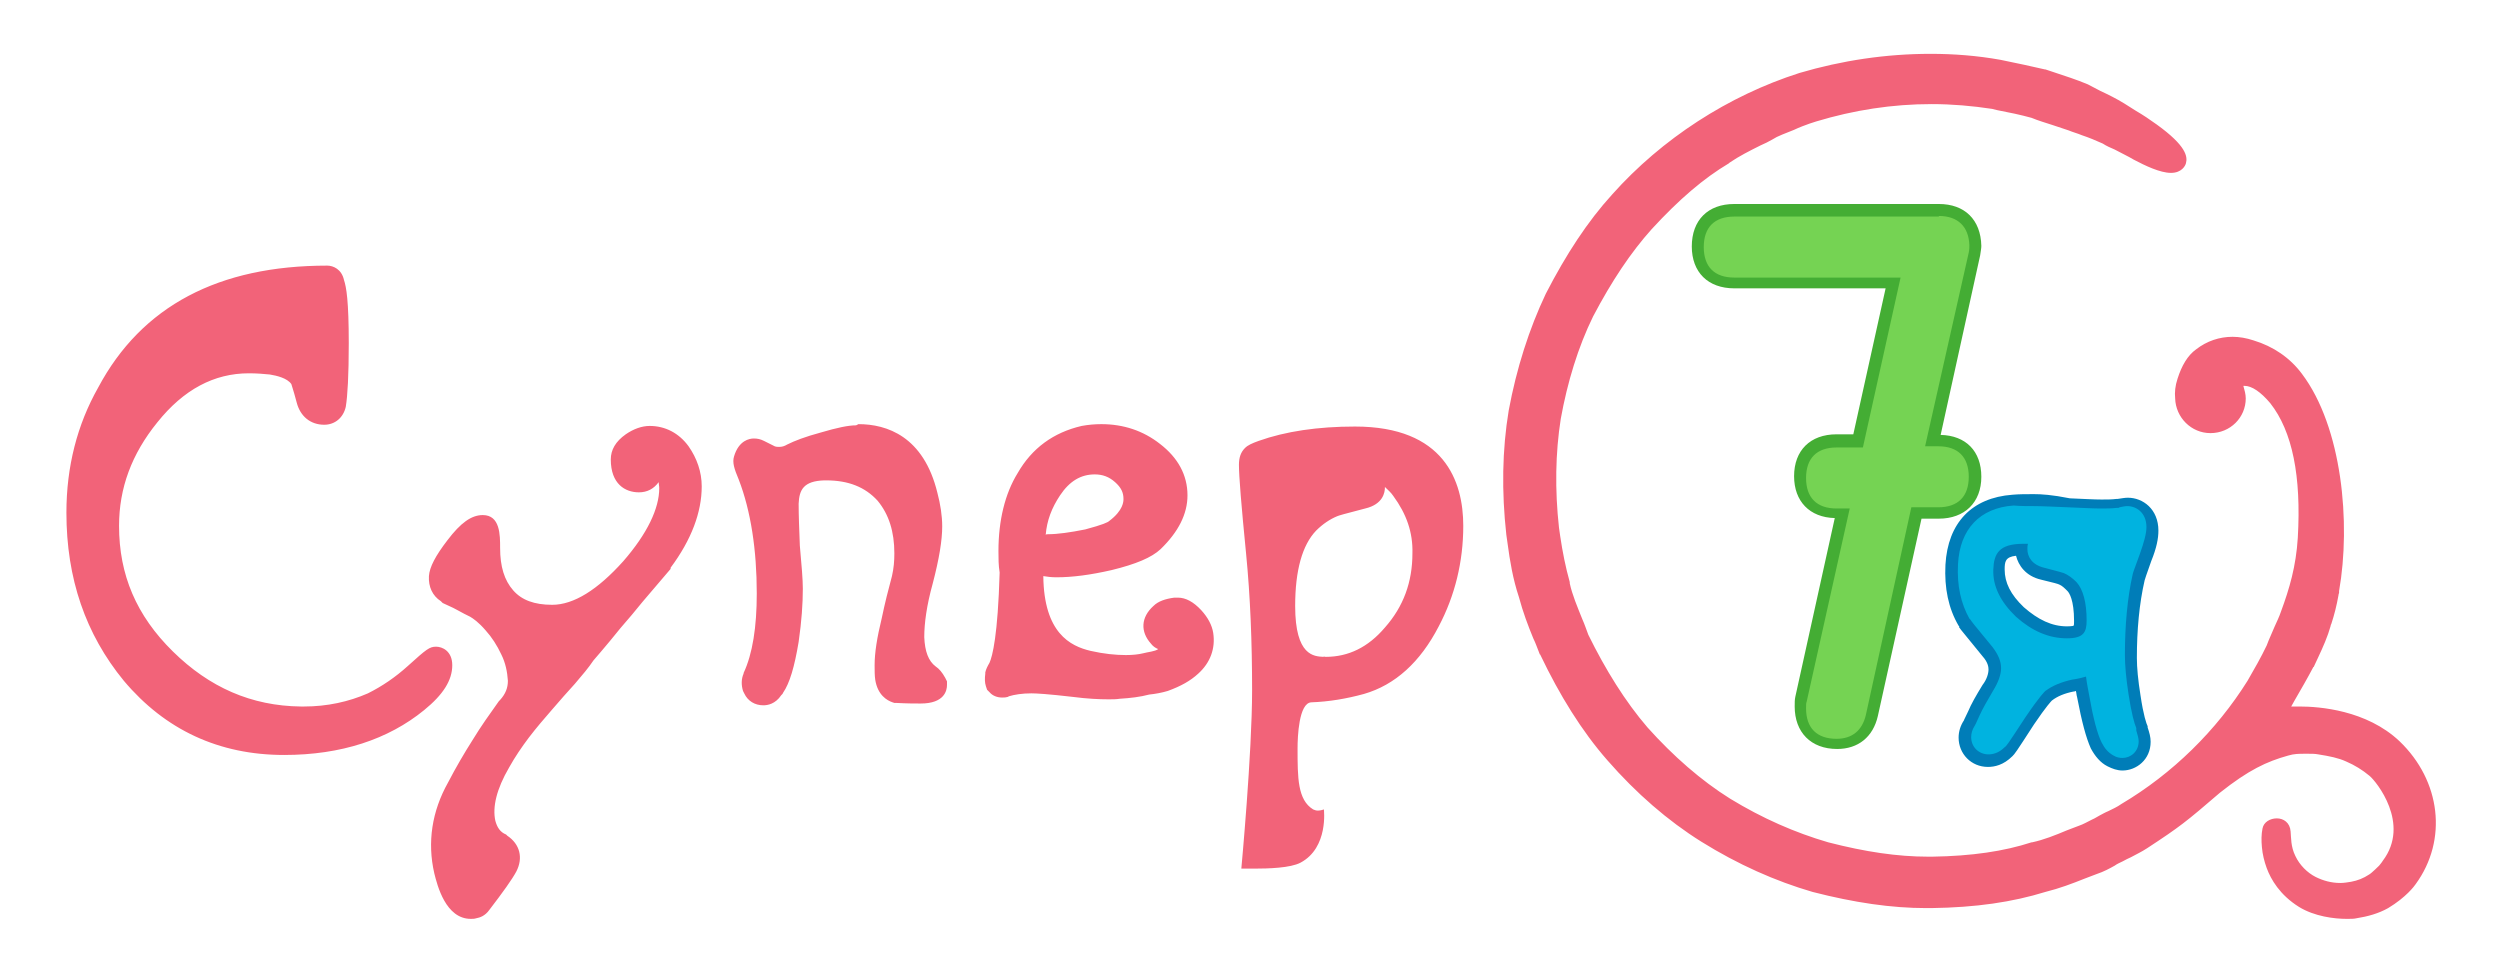
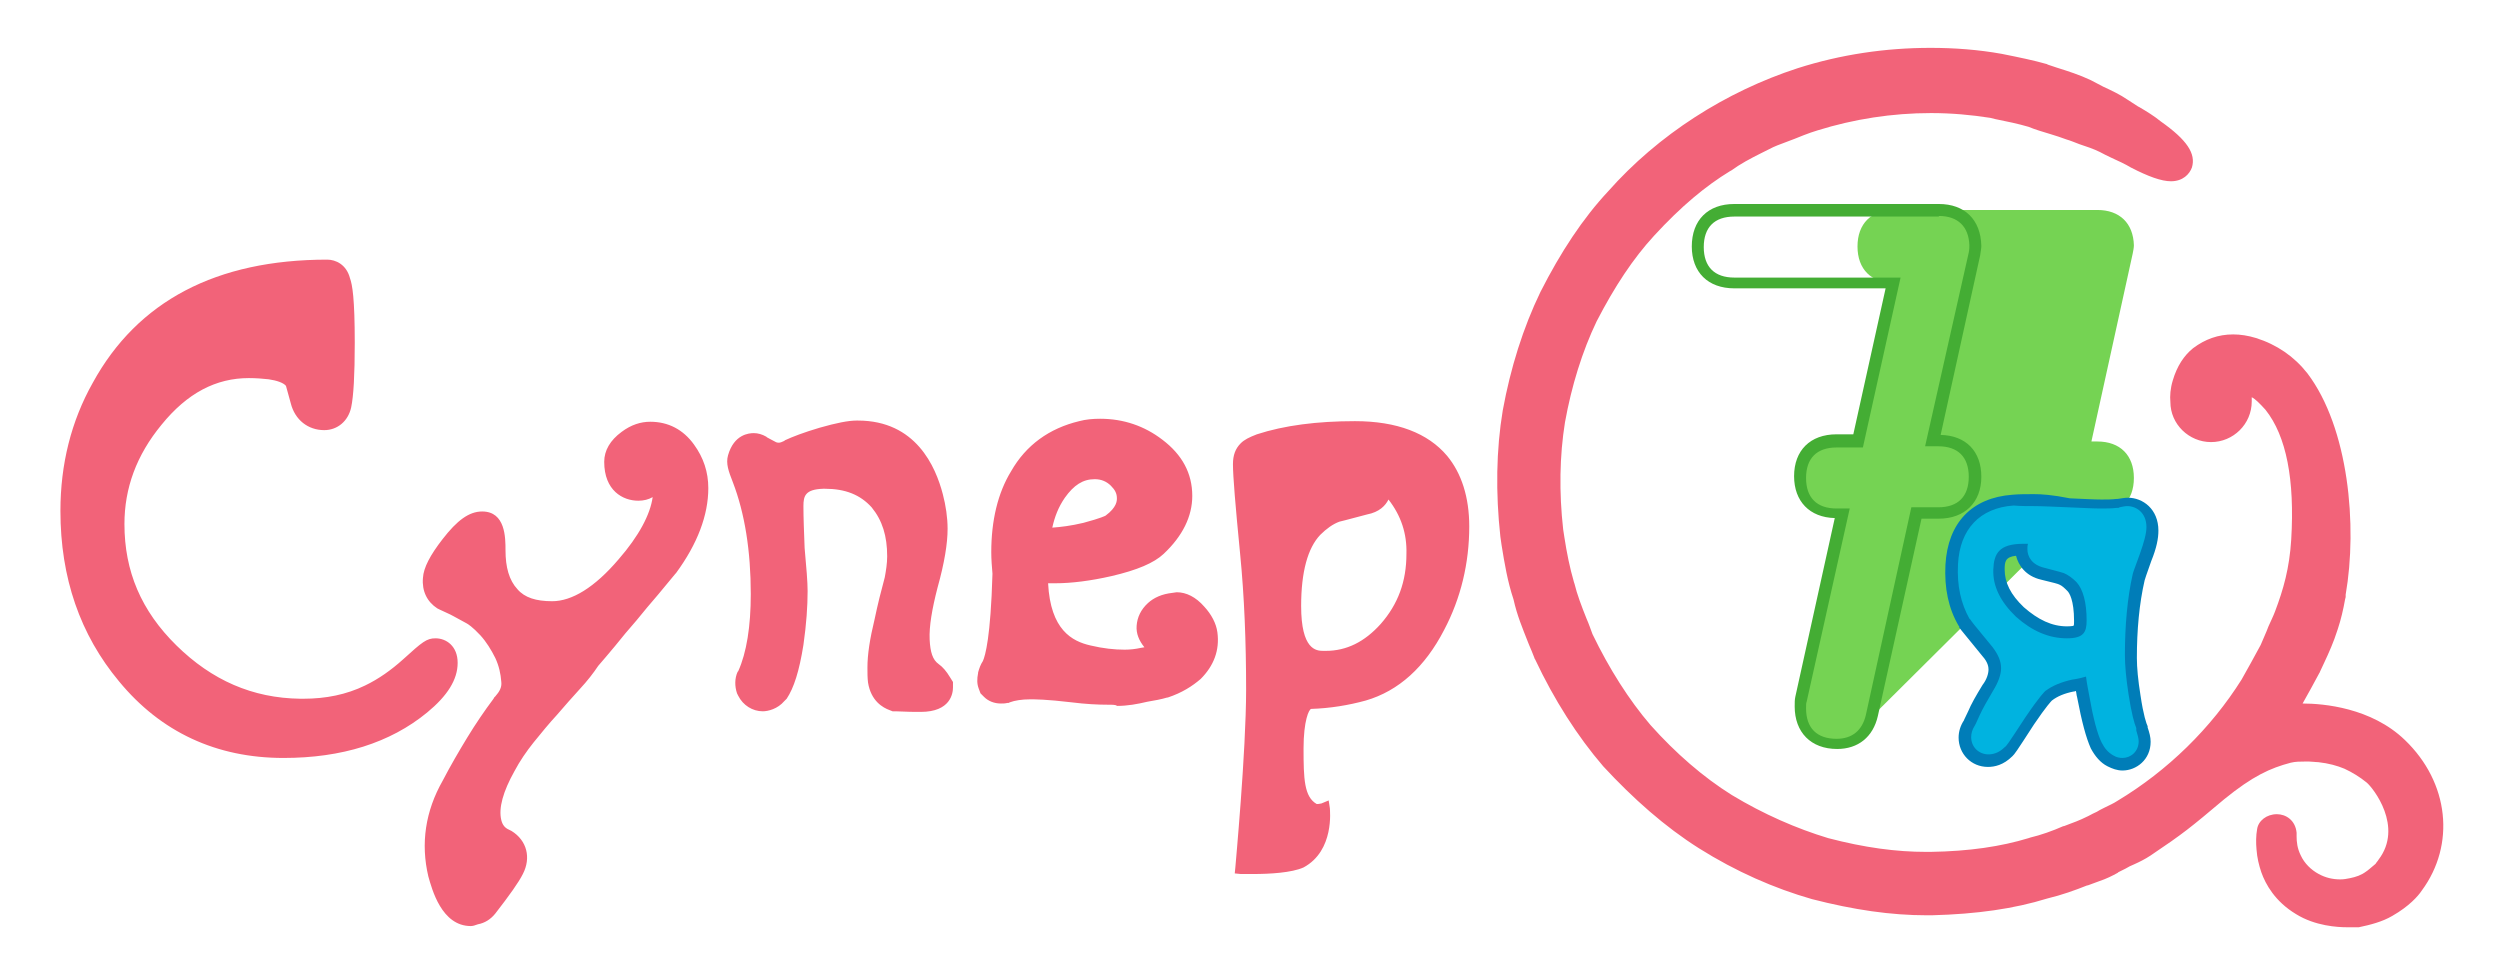
<svg xmlns="http://www.w3.org/2000/svg" version="1.1" id="Layer_1" x="0px" y="0px" viewBox="195.1 -64 417.9 160" style="enable-background:new 195.1 -64 417.9 160;" xml:space="preserve">
  <style type="text/css">
	.st0{filter:url(#DropShadow20);}
	.st1{fill:#75D353;}
	.st2{fill:#44AD34;}
	.st3{fill:#00B3E0;}
	.st4{fill:#007DB8;}
	.st5{fill:#F26379;}
	.st6{fill:#FFFFFF;}
</style>
  <filter id="DropShadow20">
    <feGaussianBlur in="SourceAlpha" stdDeviation="5" />
    <feOffset dy="5" dx="0" />
    <feComponentTransfer>
      <feFuncA type="linear" slope="0.2" />
    </feComponentTransfer>
    <feMerge>
      <feMergeNode />
      <feMergeNode in="SourceGraphic" />
    </feMerge>
  </filter>
  <g id="super7" class="st0">
    <g id="_x37__2_">
-       <path class="st1" d="M502.2,55.5c-3.8,0-6.1-2.3-6.1-6.1c0-0.6,0-1,0.1-1.3l6.9-31.2h-0.9c-3.8,0-6.1-2.3-6.1-6.1    c0-3.8,2.3-6.1,6.1-6.1h3.6l5.9-26.4h-26.5c-3.8,0-6.1-2.3-6.1-6.1s2.3-6.1,6.1-6.1h34c3.7,0,6,2.2,6.1,5.9c0,0.4-0.1,0.9-0.2,1.4    l-6.9,31.4h1c3.8,0,6.1,2.3,6.1,6.1c0,3.8-2.3,6.1-6.1,6.1h-3.7L508,50.8C507.3,53.8,505.2,55.5,502.2,55.5z" />
+       <path class="st1" d="M502.2,55.5c-3.8,0-6.1-2.3-6.1-6.1c0-0.6,0-1,0.1-1.3l6.9-31.2h-0.9c-3.8,0-6.1-2.3-6.1-6.1    c0-3.8,2.3-6.1,6.1-6.1h3.6l5.9-26.4c-3.8,0-6.1-2.3-6.1-6.1s2.3-6.1,6.1-6.1h34c3.7,0,6,2.2,6.1,5.9c0,0.4-0.1,0.9-0.2,1.4    l-6.9,31.4h1c3.8,0,6.1,2.3,6.1,6.1c0,3.8-2.3,6.1-6.1,6.1h-3.7L508,50.8C507.3,53.8,505.2,55.5,502.2,55.5z" />
      <path class="st2" d="M519.2-32.9c3.2,0,5,1.8,5.1,4.9c0,0.3,0,0.7-0.1,1.2l-7.3,32.4h2.2c3.3,0,5.1,1.8,5.1,5.1    c0,3.3-1.8,5.1-5.1,5.1h-4.5L507,50.5c-0.6,2.6-2.3,4-4.9,4c-3.3,0-5.1-1.8-5.1-5.1c0-0.5,0-0.9,0.1-1.1l7.2-32.3h-2.2    c-3.3,0-5.1-1.8-5.1-5.1c0-3.3,1.8-5.1,5.1-5.1h4.4l6.3-28.4H485c-3.3,0-5.1-1.8-5.1-5.1s1.8-5.1,5.1-5.1h34.2 M519.2-34.9H485    c-4.4,0-7.1,2.7-7.1,7.1c0,4.3,2.7,7,7.1,7h25.3l-5.4,24.4h-2.8c-4.4,0-7.1,2.7-7.1,7c0,4.2,2.6,6.9,6.8,7l-6.6,29.9    c-0.1,0.5-0.1,0.9-0.1,1.6c0,4.3,2.7,7.1,7.1,7.1c3.5,0,6-2,6.8-5.5l7.3-33h2.9c4.3,0,7.1-2.7,7.1-7s-2.6-6.9-6.8-7l6.6-30    c0.1-0.7,0.2-1.2,0.2-1.6C526.2-32.3,523.5-34.9,519.2-34.9L519.2-34.9z" />
    </g>
    <g id="ya_2_">
      <path class="st3" d="M549.9,58.7c-0.7,0-1.4-0.2-2-0.5c-1-0.6-1.8-1.4-2.4-2.6c-0.8-1.5-1.5-4.1-2.2-8.3c-0.1-0.7-0.3-1.4-0.4-2    c-0.4,0.1-0.9,0.2-1.4,0.3c-1.7,0.3-3,0.9-4.1,1.7c0,0-0.8,0.7-3.2,4.3c-3,4.6-3.2,4.8-3.5,5.1c-1.2,1.2-2.5,1.5-3.4,1.5    c-2.2,0-3.9-1.7-3.9-3.9c0-0.8,0.2-1.7,0.7-2.4l0,0c0,0,0.2-0.3,0.8-1.5c0.5-1.2,1.3-2.5,2.4-4.3c0.7-1.2,1.1-2.2,1.1-3.2    c0-1-0.4-1.9-1.2-2.8c-3.4-4.1-3.6-4.4-3.7-4.6l-0.1-0.1l-0.1-0.2c-1.5-2.7-2.2-5.9-2-9.7c0.3-6.3,4-10.3,10.3-10.7    c1.1-0.1,2.3-0.1,3.5-0.1s2.9,0.1,5.8,0.2c2.4,0.1,4.2,0.2,5.4,0.2c1,0,1.8,0,2.6-0.1h0.1c0,0,0.1,0,0.2,0    c0.6-0.1,1.1-0.2,1.5-0.2c2.1,0,4.1,1.6,4.1,4.5c0,1.2-0.4,2.7-1.2,4.8c-0.9,2.5-1.1,3.2-1.2,3.3c-0.9,3.9-1.3,8.5-1.3,13.2    c0,1.7,0.2,3.8,0.6,6.3c0.5,3.4,1,4.9,1.3,5.5l0.1,0.2c0.3,0.8,0.4,1.5,0.4,2.1C553.5,57.4,551.6,58.7,549.9,58.7z M533,22.8    c-3.4,0.1-3.7,1.4-3.8,3.3c-0.1,2.5,1.1,4.8,3.5,7c2.5,2.3,5.1,3.5,7.8,3.5c2.3,0,2.3-0.6,2.3-2c0-2.7-0.5-4.7-1.4-5.7    c-0.6-0.6-1.2-1-1.8-1.3c-0.1,0-0.7-0.2-3.1-0.8C534,26.2,533.1,24.3,533,22.8z" />
      <path class="st4" d="M535.1,15.6c1.3,0,3.1,0.1,5.7,0.2c2.4,0.1,4.2,0.2,5.4,0.2c1,0,1.9,0,2.7-0.1h0.1h0.1c0.1,0,0.2,0,0.3-0.1    c0.5-0.1,0.9-0.2,1.3-0.2c1.5,0,3.2,1.1,3.2,3.5c0,1.1-0.4,2.5-1.1,4.5c-1,2.7-1.2,3.3-1.2,3.4c-0.9,4-1.3,8.6-1.3,13.5    c0,1.7,0.2,3.9,0.6,6.5c0.5,3.3,1,5,1.3,5.7V53v0.1c0.2,0.7,0.4,1.3,0.4,1.8c0,1.8-1.4,2.8-2.7,2.8c-0.5,0-1-0.1-1.5-0.4    c-0.9-0.5-1.5-1.2-2-2.2c-0.7-1.4-1.4-4-2.1-8c-0.2-1.1-0.4-2.1-0.5-3c-0.7,0.2-1.5,0.4-2.3,0.5c-1.8,0.4-3.3,1-4.5,1.9    c-0.1,0.1-0.9,0.8-3.4,4.5c-3,4.6-3.1,4.7-3.4,4.9c-1,1-2,1.2-2.7,1.2c-1.6,0-2.9-1.2-2.9-2.9c0-0.6,0.2-1.3,0.6-1.9    c0,0,0.2-0.3,0.8-1.7c0.5-1.1,1.3-2.5,2.3-4.2c0.8-1.3,1.3-2.6,1.3-3.7c0-1.2-0.5-2.3-1.4-3.5c-3.4-4.1-3.6-4.4-3.7-4.6l-0.1-0.1    l-0.1-0.1c-1.4-2.5-2.1-5.5-1.9-9.1c0.3-5.8,3.6-9.4,9.3-9.8C532.7,15.6,533.9,15.6,535.1,15.6 M540.6,37.7c2.8,0,3.3-1,3.3-3    c0-3-0.6-5.2-1.7-6.4c-0.7-0.7-1.4-1.2-2.1-1.5c-0.3-0.1-1-0.3-3.3-0.9c-2.1-0.5-2.8-1.9-2.8-3.1c0-0.3,0-0.6,0.1-0.9    c-0.3,0-0.6,0-0.8,0c-4.1,0-4.9,1.7-5,4.3c-0.1,2.8,1.2,5.4,3.8,7.9C534.8,36.5,537.6,37.7,540.6,37.7 M535.1,13.6    c-1.3,0-2.5,0-3.6,0.1c-6.8,0.5-10.8,4.7-11.2,11.7c-0.2,3.9,0.5,7.3,2.2,10.2l0.1,0.1v0.1v0.1l0.1,0.1l0,0l0,0    c0.1,0.2,0.4,0.5,3.8,4.7c0.9,1,1,1.8,1,2.2c0,0.7-0.3,1.7-1,2.6c-1.1,1.8-1.9,3.2-2.4,4.4c-0.5,1.1-0.7,1.4-0.7,1.5    c-0.6,0.9-0.9,1.9-0.9,2.9c0,2.7,2.1,4.9,4.9,4.9c1.1,0,2.6-0.3,4.1-1.8c0.4-0.4,0.5-0.5,3.6-5.3c2.1-3.1,2.9-3.9,3-4    c0.9-0.7,2.1-1.2,3.6-1.5c0.1,0,0.2,0,0.4-0.1c0.1,0.3,0.1,0.7,0.2,1c0.8,4.2,1.5,6.8,2.3,8.6c0.7,1.3,1.6,2.4,2.8,3    c0.8,0.4,1.6,0.7,2.5,0.7c2.3,0,4.7-1.8,4.7-4.8c0-0.8-0.2-1.5-0.5-2.4l0,0l0,0v-0.1l0,0l0,0v-0.1l0,0l0,0    c-0.2-0.4-0.7-1.8-1.2-5.2c-0.4-2.5-0.6-4.6-0.6-6.2c0-4.7,0.4-9.1,1.3-13c0-0.1,0.3-0.9,1.1-3.2c0.9-2.2,1.2-3.8,1.2-5.1    c0-3.6-2.6-5.5-5.1-5.5c-0.5,0-1,0.1-1.7,0.2l0,0H549h-0.1l0,0c-0.8,0.1-1.6,0.1-2.5,0.1c-1.2,0-3-0.1-5.3-0.2    C538.1,13.7,536.3,13.6,535.1,13.6L535.1,13.6z M540.6,35.7c-2.5,0-4.8-1.1-7.2-3.2c-2.2-2.1-3.2-4.1-3.2-6.3    c0-1.3,0.1-2.1,1.9-2.3c0.4,1.6,1.6,3.4,4.2,4c2.1,0.5,2.8,0.7,3,0.8c0.5,0.2,0.9,0.6,1.4,1.1c0.3,0.3,1.1,1.5,1.1,5    c0,0.5,0,0.7-0.1,0.8C541.8,35.6,541.4,35.7,540.6,35.7L540.6,35.7z" />
    </g>
    <g id="super_s_2_">
      <path class="st5" d="M587.4,86c-1.5,0-5.3-0.2-8.5-2.2c-3.5-2.1-5.1-5-5.8-7c-0.4-1.2-0.7-2.4-0.8-3.8c-0.1-1.1-0.1-2.3,0.1-3.4    c0.2-1.4,1.6-2.5,3.3-2.5c1.5,0,3.1,1,3.3,3.1c0,0.2,0,0.4,0,0.6c0,0.9,0.1,2,0.7,3.2c0.6,1.3,1.7,2.4,3,3.1    c1.1,0.6,2.3,0.9,3.6,0.9c0.6,0,1.1-0.1,1.6-0.2c1-0.2,1.9-0.5,2.7-1.1c0.2-0.1,1-0.8,1.6-1.3c0.1-0.2,0.4-0.5,0.5-0.7    c4.2-5.5-0.9-12-2-12.9c-1.1-0.9-2.4-1.7-3.7-2.3c-1.2-0.5-2.6-0.9-4.4-1.1c-0.5,0-1-0.1-1.5-0.1h-0.7c-0.8,0-1.6,0-2.4,0.2    c-3.4,0.9-6.3,2.2-11.1,6.1c-5.7,4.8-6.8,5.7-12.3,9.4c-0.9,0.6-1.9,1.1-2.8,1.5c-0.5,0.2-0.9,0.4-1.4,0.7    c-0.4,0.2-0.8,0.4-1.2,0.6l-0.1,0.1c-0.9,0.5-1.9,1-3.1,1.4c-0.6,0.2-1.3,0.5-1.9,0.7H544c-2,0.8-4.2,1.6-6.7,2.2    c-5.5,1.7-11.7,2.6-19.3,2.8h-0.8c-6,0-12.2-0.9-19.2-2.7c-6.3-1.8-12.7-4.6-18.9-8.5c-5.7-3.6-11-8.3-16-13.7    c-4.3-5-8.2-11.1-11.4-17.9c0,0-0.1-0.1-0.1-0.2c-0.3-0.8-0.6-1.5-0.9-2.2l-0.2-0.5c-0.9-2.3-1.8-4.4-2.4-7.1c-1-3-1.5-6-2-9.1    l-0.2-1.4c-0.8-7.3-0.7-14.5,0.4-21.1c1.3-7.1,3.4-13.8,6.3-19.8c3.4-6.7,7.1-12.3,11.3-16.8c8.4-9.5,19.7-16.7,31.7-20.6    c7.2-2.3,14.7-3.4,22.2-3.4c4,0,8,0.3,11.9,1c3,0.6,5.4,1.1,7.5,1.7c0,0,0.1,0,0.2,0.1c0.5,0.2,1,0.3,1.5,0.5    c1.9,0.6,3.8,1.2,5.7,2.1c0.7,0.4,1.4,0.7,2.1,1.1c1.3,0.6,2.8,1.3,4.1,2.2c0.6,0.4,1.1,0.7,1.7,1.1l0.2,0.1    c1.2,0.7,2.5,1.5,3.6,2.4c4.4,3.1,5.9,5.4,5.2,7.7c-0.4,1.1-1.5,2.3-3.5,2.3c-1.6,0-3.8-0.8-6.7-2.3c-1-0.6-2.1-1.1-3.2-1.6    c-0.7-0.3-1.4-0.7-2-1c-1-0.5-2.2-0.9-3.4-1.3c-0.8-0.3-1.5-0.6-2.2-0.8c-0.8-0.3-1.7-0.6-2.7-0.9c-1.3-0.4-2.4-0.7-3.6-1.2    c-1.7-0.5-3.6-0.9-5.6-1.3l-0.8-0.2c-3.2-0.5-6.5-0.8-9.9-0.8c-6.5,0-12.9,1-19,2.9c-0.7,0.2-1.5,0.5-2.3,0.8    c-0.5,0.2-1,0.4-1.5,0.6l-2.9,1.1l-0.7,0.3c-0.6,0.3-1.2,0.6-1.8,0.9l-0.2,0.1c-1.8,0.9-3.5,1.8-5,2.9c-0.1,0-0.1,0.1-0.2,0.1    c-4.1,2.5-8.2,5.9-12.7,10.8c-3.5,3.8-6.6,8.5-9.6,14.3c-2.4,5-4.2,10.8-5.3,16.9c-0.9,5.6-1,11.7-0.3,17.9l0.2,1.3    c0.4,2.6,0.9,5.1,1.6,7.5c0,0.1,0.1,0.2,0.1,0.3c0.4,1.7,1.2,3.8,2,5.8c0.4,0.9,0.7,1.8,1,2.6c2.8,5.8,6.1,11,9.7,15.2    c4.2,4.7,8.8,8.7,13.6,11.7c5.3,3.2,10.8,5.6,16.1,7.2c6.1,1.6,11.4,2.3,16.4,2.3h0.7c6.5-0.1,11.8-0.9,16.4-2.3    c0.1,0,0.2-0.1,0.3-0.1c1.7-0.4,3.7-1.1,5.5-1.9h0.1c0.7-0.3,1.4-0.5,2.1-0.8c0.5-0.2,1.2-0.5,2-0.9c0.5-0.3,1-0.5,1.4-0.7    c0.3-0.2,0.7-0.4,1.1-0.6l0.2-0.1c0.8-0.4,1.5-0.7,2.1-1.1c8.5-5.1,15.7-12.2,20.8-20.3c1-1.8,2.2-3.9,3.2-5.8    c0.4-1,0.9-2,1.3-3.1c0.4-0.9,0.8-1.7,1.1-2.5c1.4-3.7,2.4-7.2,2.7-12c0.6-10-0.8-17.3-4.3-21.7c-1-1.1-1.7-1.8-2.3-2.1    c0,0.2,0,0.5,0,0.7c0,3.8-3.1,6.8-6.8,6.8s-6.8-3-6.8-6.7c-0.1-1,0-2.3,0.4-3.6c0.7-2.4,1.9-4.2,3.4-5.4c2-1.5,4.2-2.3,6.7-2.3    c1.2,0,2.5,0.2,3.8,0.6c3.5,1.1,6.4,3.1,8.6,5.9c6.9,9.1,8.4,25.5,6.4,37c0,0.1,0,0.3,0,0.4l-0.1,0.4c-0.3,1.7-0.7,3.4-1.2,4.9    l-0.1,0.3c-0.6,1.9-1.4,3.7-2.2,5.4c-0.2,0.5-0.5,1-0.7,1.5c0,0,0,0.1-0.1,0.2c-0.9,1.7-1.9,3.5-2.8,5.1c3.5,0,11.5,0.7,17.1,6.1    c7.4,7.1,8.5,17.5,2.8,25.2c-0.6,0.9-2.1,2.6-4.9,4.2c-1.7,1-3.7,1.5-5.6,1.9C588.7,86,588.1,86,587.4,86z M273.8,85.8    c-4.9,0-6.5-6.2-7.1-8.3c-1.3-5.5-0.5-10.9,2.4-16c1.3-2.5,2.7-4.9,4.1-7.2c1.4-2.3,2.9-4.5,4.4-6.5l0.1-0.2l0.2-0.2    c0.7-0.8,1.1-1.5,1-2.4c-0.1-1.4-0.4-2.7-1-4c-0.7-1.4-1.5-2.7-2.5-3.8c-1.3-1.4-2.1-1.9-2.3-2l-2.2-1.2c-0.7-0.4-1.5-0.7-2.3-1.1    l-0.2-0.1l-0.2-0.1c-1.7-1.1-2.6-2.9-2.4-5.1c0.1-1.7,1.2-3.8,3.3-6.5c2.4-3.1,4.4-4.6,6.6-4.6c3.9,0,3.9,4.4,3.9,6.5    c0,2.8,0.6,5,2,6.5c1.2,1.4,3.1,2,5.8,2c3.3,0,7.1-2.3,11.1-7c3.4-3.9,5.3-7.5,5.7-10.4c-0.7,0.4-1.5,0.6-2.4,0.6    c-2.6,0-5.7-1.7-5.7-6.5c0-1.9,1-3.6,2.9-5c1.6-1.2,3.2-1.7,4.8-1.7c3,0,5.5,1.3,7.3,3.8c1.6,2.2,2.4,4.6,2.4,7.3    c0,4.5-1.8,9.3-5.4,14.2l-0.1,0.1l-2.9,3.5c-1.2,1.4-2.4,2.8-3.6,4.3c-1.3,1.5-2.5,2.9-3.6,4.3c-1.1,1.3-2,2.4-2.8,3.3    c-0.8,1.2-1.8,2.5-3.1,3.9c-1.2,1.3-2.5,2.8-3.8,4.3c-1.3,1.4-2.6,3-3.9,4.6c-1.2,1.5-2.3,3.1-3.2,4.8c-1.9,3.4-2.7,6.2-2.2,8.2    c0.2,0.8,0.6,1.3,1.3,1.6l0.2,0.1l0.2,0.1c2.6,1.6,3.3,4.5,1.9,7.2c-0.7,1.4-2.2,3.5-4.6,6.6c-0.8,1-1.8,1.6-2.9,1.8    C274.5,85.7,274.1,85.8,273.8,85.8z M404.6,77.1c-1.2,0-2.1,0-2.1,0l-1-0.1l0.1-1c0-0.2,1.8-19.3,1.8-29.7c0-8-0.3-15.6-1-22.7    c-0.8-8.2-1.2-13-1.2-15c0-1.5,0.4-2.6,1.3-3.5c0.6-0.6,1.4-1,2.7-1.5c4.6-1.5,10.1-2.2,16.4-2.2c7,0,12.2,2,15.4,5.8    c2.4,2.9,3.7,6.9,3.7,11.8c0,6.1-1.4,12-4.2,17.3c-3.2,6.2-7.6,10.2-13.1,11.8c-2.9,0.8-6,1.3-9.1,1.4c-0.4,0-1.3,2-1.3,6.6    c0,5.1,0.1,8.1,2.2,9.3c0,0,0.1,0,0.2,0c0.2,0,0.5-0.1,0.6-0.1l1.2-0.5l0.2,1.3c0,0.3,0.8,7.1-4.4,9.9    C411,76.9,407.3,77.1,404.6,77.1z M427.2,14.5c-0.5,1-1.5,2.1-3.6,2.5c-3.8,1-4.5,1.2-4.6,1.2c-1.1,0.4-2.2,1.2-3.2,2.2    c-2.1,2.2-3.2,6.2-3.2,11.9c0,7.3,2.5,7.5,3.7,7.5h0.4c3.5,0,6.5-1.5,9.2-4.5c2.9-3.3,4.3-7.1,4.3-11.7    C430.3,20.2,429.3,17.2,427.2,14.5L427.2,14.5z M242.5,57.7c-11.2,0-20.5-4.3-27.5-12.8c-6.5-7.8-9.8-17.3-9.8-28.5    c0-7.8,1.8-15,5.4-21.4c7.5-13.7,20.7-20.6,39.2-20.6c1.4,0,3.2,0.8,3.8,3.1c0.4,1.1,0.8,3.4,0.8,10.8c0,5.4-0.2,8.9-0.6,10.8    c-0.5,2.3-2.3,3.8-4.5,3.8c-2.7,0-4.9-1.7-5.6-4.5c-0.5-1.8-0.7-2.6-0.8-2.9c-0.4-0.5-1.5-0.9-2.9-1.1c-0.9-0.1-2.1-0.2-3.3-0.2    c-5.5,0-10.3,2.5-14.6,7.8c-4.2,5.1-6.2,10.6-6.2,16.6c0,7.9,2.8,14.5,8.7,20.3c5.9,5.8,12.7,8.8,20.7,8.9h0.5    c3.8,0,7.2-0.7,10.3-2.2c2.3-1.1,4.4-2.6,6.4-4.4c3.2-2.9,3.9-3.5,5.4-3.5c1.8,0,3.7,1.3,3.7,4.1c0,2.8-1.7,5.5-5.1,8.3    C260.3,55.2,252.2,57.7,242.5,57.7z M322.6,49.9c-1.7,0-3.3-1-4.1-2.6l-0.1-0.2l-0.1-0.2c-0.4-1.2-0.4-2.5,0.1-3.6l0.1-0.1    c1.4-3.1,2.1-7.5,2.1-12.9c0-7.2-1-13.5-3-18.7c-0.7-1.8-1.2-3.1-0.8-4.5c1-3.5,3.5-3.7,4.3-3.7c0.7,0,1.4,0.2,2.1,0.6l0.1,0.1    c0.3,0.2,0.8,0.4,1.5,0.8c0.2,0.1,0.4,0.1,0.5,0.1c0.2,0,0.5-0.1,0.9-0.3l0.1-0.1c1.3-0.6,3.1-1.3,5.8-2.1    c2.8-0.8,4.8-1.2,6.2-1.2h0.2c9.7,0,13,7.7,14.2,12.3c0.5,1.9,0.8,3.9,0.8,5.8c0,2.4-0.5,5.6-1.7,9.9c-0.9,3.5-1.4,6.4-1.3,8.6    c0.1,2.1,0.5,3.4,1.5,4.1c0.7,0.5,1.3,1.2,1.9,2.2l0.5,0.8v0.9c0,1-0.4,4.1-5.4,4.1c-1,0-2.3,0-4.2-0.1h-0.5l-0.5-0.2    c-1.1-0.4-3.1-1.5-3.6-4.6c-0.1-0.8-0.1-1.6-0.1-2.5c0-2.2,0.4-4.8,1.2-8.1c0.5-2.4,1.1-4.8,1.7-7c0.2-1.1,0.4-2.3,0.4-3.5    c0-3.4-0.8-6-2.6-8.2c-1.9-2.1-4.4-3.1-7.8-3.1h-0.3c-3,0.1-3.3,1.2-3.3,2.9c0,2,0.1,4.3,0.2,7c0.3,3.3,0.5,5.7,0.5,7.2    c0,2.5-0.2,5.5-0.7,9c-0.7,4.4-1.6,7.2-2.8,9l-0.2,0.2l-0.2,0.2C325.1,49.5,323.5,49.9,322.6,49.9z M380.3,48.8    c-1.7,0-3.7-0.1-6.1-0.4c-4.2-0.5-6.1-0.5-6.9-0.5c-1.4,0-2.6,0.2-3.4,0.5l-0.2,0.1h-0.2c-0.4,0.1-0.7,0.1-1.1,0.1    c-1.1,0-2.1-0.4-2.8-1.1l-0.6-0.6l-0.3-0.8c-0.3-0.8-0.3-1.6-0.1-2.6v-0.1c0.2-0.7,0.4-1.3,0.8-1.9c0.4-0.9,1.3-4,1.6-14.6    c-0.1-1.2-0.2-2.4-0.2-3.6c0-5.3,1.1-9.9,3.3-13.5c2.5-4.4,6.4-7.2,11.4-8.4c1.1-0.3,2.3-0.4,3.5-0.4c3.9,0,7.4,1.2,10.4,3.5    c3.3,2.5,5,5.6,5,9.4c0,3.4-1.6,6.7-4.8,9.7c-1.6,1.5-4.4,2.7-8.7,3.7c-3.5,0.8-6.7,1.2-9.4,1.2c-0.4,0-0.8,0-1.2,0    c0.4,7.8,4,9.7,7.1,10.4c2.1,0.5,4,0.7,5.7,0.7c0.9,0,1.8-0.1,2.7-0.3c0.2,0,0.4-0.1,0.6-0.1c-0.9-1.1-1.4-2.3-1.3-3.6    c0.1-1.4,0.7-2.7,1.9-3.8c1-0.9,2.3-1.5,4.1-1.7c0.2,0,0.5-0.1,0.7-0.1c1.6,0,3.2,0.8,4.6,2.4c1.2,1.3,2,2.8,2.2,4.3    c0.4,3-0.6,5.6-2.8,7.8c-1.4,1.2-3.1,2.3-5.5,3.1h-0.1c-1,0.3-2.1,0.5-3.3,0.7c-1.7,0.4-3.3,0.7-5.1,0.7    C381.7,48.8,381,48.8,380.3,48.8z M378.1,11.1c-2,0-3.5,1-5,3.1c-1.1,1.6-1.7,3.2-2.1,5c1.4-0.1,3.1-0.3,5.2-0.8    c3-0.8,3.7-1.2,3.7-1.2c1.9-1.4,1.9-2.5,1.9-2.9c0-0.8-0.3-1.4-1-2.1S379.2,11.1,378.1,11.1z" />
-       <path class="st6" d="M517.8-60c3.9,0,7.8,0.3,11.7,1c2.9,0.6,5.3,1.1,7.4,1.6h0.1c0.5,0.2,1,0.3,1.5,0.5c1.8,0.6,3.7,1.2,5.6,2    c0.7,0.4,1.4,0.7,2.1,1.1c1.3,0.6,2.7,1.3,4,2.1c0.6,0.4,1.3,0.8,1.9,1.2c1.2,0.7,2.4,1.5,3.5,2.3c5,3.6,5.2,5.4,4.9,6.5    c-0.1,0.4-0.7,1.6-2.5,1.6s-4.3-1.2-6.2-2.2c-1-0.6-2.1-1.1-3.2-1.7c-0.7-0.3-1.4-0.6-2-1c-1.1-0.5-2.3-1-3.5-1.4    c-0.7-0.3-1.5-0.5-2.2-0.8c-0.9-0.3-1.8-0.6-2.7-0.9c-1.2-0.4-2.3-0.7-3.5-1.2c-1.8-0.5-3.7-0.9-5.8-1.3l-0.8-0.2    c-3.3-0.5-6.7-0.8-10.1-0.8c-6.6,0-13,1-19.3,2.9c-0.7,0.2-1.5,0.5-2.3,0.8c-0.5,0.2-1,0.4-1.4,0.6l-2,0.8l-0.9,0.4l-0.7,0.4    c-0.7,0.4-1.3,0.7-2,1c-1.8,0.9-3.6,1.8-5.2,2.9l-0.1,0.1c-4.2,2.5-8.3,6-12.9,11c-3.5,3.9-6.7,8.7-9.8,14.6    c-2.5,5.1-4.3,11-5.4,17.1c-0.9,5.7-1,11.9-0.3,18.2l0.2,1.4c0.4,2.7,0.9,5.2,1.6,7.7c0,0.1,0,0.1,0,0.2c0.4,1.9,1.3,4,2.1,6    c0.4,0.9,0.7,1.8,1,2.6c2.9,5.9,6.2,11.2,9.9,15.5c4.3,4.8,9,8.9,13.8,11.9c5.4,3.3,10.9,5.7,16.4,7.3c6.2,1.6,11.6,2.4,16.7,2.4    h0.7c6.6-0.1,12-0.9,16.6-2.4h0.1c1.9-0.4,3.9-1.2,5.8-2c0.7-0.3,1.4-0.5,2.1-0.8c0.6-0.2,1.3-0.6,2.1-1c0.5-0.2,0.9-0.5,1.3-0.7    c0.4-0.2,0.9-0.5,1.4-0.7c0.8-0.4,1.5-0.7,2.2-1.2c8.6-5.1,15.9-12.3,21.1-20.6c1.1-1.9,2.3-4,3.2-5.9c0.4-1.1,0.9-2.1,1.3-3.1    c0.4-0.9,0.8-1.7,1.1-2.6c1.4-3.8,2.5-7.5,2.8-12.3c0.6-10.3-0.9-17.8-4.6-22.5c-1.6-1.9-3.1-2.9-4.3-2.9c-0.1,0-0.1,0-0.2,0    c0.2,0.7,0.4,1.4,0.4,2.1c0,3.2-2.6,5.8-5.9,5.8c-3.2,0-5.8-2.6-5.9-5.8c-0.1-1,0-2.1,0.4-3.3c0.7-2.2,1.7-3.9,3.1-4.9    c1.8-1.4,3.9-2.1,6.1-2.1c1.1,0,2.3,0.2,3.5,0.6c3.3,1,6.1,2.9,8.1,5.6c6.7,8.9,8.2,24.9,6.2,36.3c0,0.1,0,0.2,0,0.3    c0,0.1-0.1,0.2-0.1,0.4c-0.3,1.7-0.7,3.3-1.2,4.8l-0.1,0.2v0.1c-0.5,1.8-1.3,3.6-2.1,5.3c-0.2,0.5-0.5,1-0.7,1.5    c0,0,0,0.1-0.1,0.1c-1,1.9-2.1,3.8-3.2,5.7l-0.5,0.9c0.2,0,0.7,0,1.4,0c3.3,0,11.2,0.6,16.7,5.8c6.9,6.6,8.1,16.5,2.7,23.9    c-0.2,0.3-1.6,2.2-4.6,4c-1.6,0.9-3.4,1.4-5.3,1.7c-0.4,0.1-0.9,0.1-1.6,0.1c-2.1,0-5.4-0.4-8-2c-3.2-2-4.7-4.6-5.4-6.5    c-0.4-1.1-0.7-2.3-0.8-3.5c-0.1-1.1-0.1-2.1,0.1-3.1c0.2-1.1,1.3-1.7,2.4-1.7c1.1,0,2.2,0.7,2.3,2.2c0.1,1,0,2.5,0.8,4.1    c0.7,1.5,2,2.8,3.4,3.5c1.2,0.6,2.6,1,4.1,1c0.6,0,1.2-0.1,1.8-0.2c1.1-0.2,2.1-0.6,3-1.2c0.4-0.2,1.7-1.5,1.7-1.5l0,0l0,0    c0,0,0.5-0.6,0.6-0.8c4.7-6.2-1.1-13.3-2.2-14.2c-1.2-1-2.5-1.8-3.9-2.4c-1.3-0.6-2.8-0.9-4.7-1.2c-0.5-0.1-1.1-0.1-1.6-0.1    c-0.2,0-0.5,0-0.7,0c-0.9,0-1.7,0-2.7,0.3c-3.6,1-6.6,2.4-11.4,6.2c-5.7,4.9-6.7,5.7-12.2,9.3c-0.9,0.6-1.8,1-2.7,1.5    c-0.4,0.2-0.9,0.4-1.4,0.7c-0.4,0.2-0.9,0.4-1.3,0.7c-0.9,0.5-1.8,1-3,1.4c-0.7,0.3-1.4,0.5-2.1,0.8c-2,0.8-4.1,1.6-6.5,2.2    c-5.5,1.7-11.6,2.6-19.1,2.7h-0.8c-5.8,0-12-0.9-19-2.7c-6.2-1.8-12.5-4.6-18.6-8.4c-5.6-3.5-10.9-8.1-15.7-13.6    c-4.3-4.9-8-10.9-11.2-17.6c0,0,0-0.1-0.1-0.1c-0.4-1-0.7-1.9-1.1-2.7c-0.9-2.2-1.7-4.3-2.4-6.9c-1-3-1.5-6-1.9-9l-0.2-1.4    c-0.8-7.2-0.7-14.2,0.4-20.8c1.3-7,3.4-13.6,6.2-19.5c3.4-6.6,7-12.1,11.1-16.6c8.3-9.3,19.4-16.5,31.3-20.3    C503-58.9,510.4-60,517.8-60 M249.8-24.6c1,0,2.4,0.6,2.8,2.4c0.4,1.2,0.8,3.5,0.8,10.6c0,5.3-0.2,8.8-0.5,10.6    c-0.4,1.8-1.8,3-3.6,3c-2.3,0-4-1.4-4.6-3.7c-0.6-2.3-0.9-3-0.9-3.1c-0.7-1-2.4-1.4-3.6-1.6c-1-0.1-2.2-0.2-3.5-0.2    c-5.8,0-10.9,2.7-15.3,8.2c-4.3,5.3-6.4,11-6.4,17.3c0,8.2,2.9,15,9,21c6.1,6,13.1,9.1,21.4,9.2c0.2,0,0.4,0,0.5,0    c3.9,0,7.5-0.8,10.7-2.2c2.4-1.2,4.6-2.7,6.7-4.6c3.1-2.8,3.6-3.2,4.7-3.2c1,0,2.7,0.7,2.7,3.1c0,2.5-1.5,4.9-4.7,7.5    c-6,4.9-13.9,7.5-23.4,7.5c-10.9,0-19.9-4.2-26.8-12.4c-6.4-7.8-9.6-17.1-9.6-28.1c0-7.7,1.8-14.7,5.3-20.9    C218.8-17.9,231.7-24.6,249.8-24.6 M379.2,1.9c3.7,0,7,1.1,9.8,3.3c3,2.3,4.6,5.2,4.6,8.6c0,3.1-1.5,6.1-4.5,9    c-1.5,1.4-4.1,2.5-8.2,3.5c-3.5,0.8-6.5,1.2-9.2,1.2c-0.9,0-1.6-0.1-2.2-0.2c0.1,9.5,4.5,11.7,7.9,12.5c2.2,0.5,4.2,0.7,5.9,0.7    c1.1,0,2.1-0.1,2.9-0.3c0.7-0.2,2-0.3,2.5-0.7c-0.5-0.2-0.9-0.5-1.2-0.9c-1.8-2-1.7-4.4,0.4-6.3c0.8-0.8,2-1.2,3.5-1.4    c0.2,0,0.4,0,0.6,0c1.3,0,2.6,0.7,3.9,2.1c1.1,1.2,1.8,2.5,2,3.8c0.4,2.6-0.5,5-2.5,6.8c-1.3,1.2-2.9,2.1-5.1,2.9l0,0l0,0    c-1,0.3-2.1,0.5-3.1,0.6c-1.5,0.4-3.2,0.6-4.9,0.7c-0.6,0.1-1.2,0.1-1.9,0.1c-1.6,0-3.6-0.1-5.9-0.4c-4.3-0.5-6.2-0.6-7-0.6    c-1.5,0-2.8,0.2-3.8,0.5l-0.1,0.1h-0.1c-0.3,0.1-0.6,0.1-0.9,0.1c-0.8,0-1.6-0.3-2.1-0.9l-0.4-0.4l-0.2-0.6    c-0.2-0.6-0.2-1.3-0.1-2.1v-0.1v-0.1c0.1-0.5,0.4-1.1,0.7-1.6c0.5-1.1,1.4-4.6,1.7-15.1c-0.2-1.2-0.2-2.4-0.2-3.6    c0-5.1,1.1-9.6,3.2-13c2.4-4.2,6-6.8,10.7-7.9C377,2,378.1,1.9,379.2,1.9 M370.3,20.3c1.6,0,3.7-0.3,6.2-0.8c3-0.8,3.8-1.2,4-1.4    c2.4-1.8,2.4-3.3,2.4-3.7c0-1.1-0.4-1.9-1.4-2.8s-2.1-1.3-3.4-1.3c-2.3,0-4.2,1.1-5.8,3.5c-1.4,2.1-2.2,4.2-2.4,6.6    C370,20.3,370.1,20.3,370.3,20.3 M338.6,1.9c4.7,0,10.9,2,13.2,11.5c0.5,1.9,0.8,3.8,0.8,5.6c0,2.3-0.5,5.4-1.6,9.6    c-1,3.6-1.4,6.6-1.4,8.9c0.1,2.4,0.7,4,1.9,4.9c0.6,0.4,1.1,1,1.6,1.9l0.3,0.6v0.6c0,0.9-0.4,3.1-4.4,3.1c-0.9,0-2.3,0-4.1-0.1    h-0.3l-0.3-0.1c-0.9-0.3-2.5-1.2-2.9-3.8c-0.1-0.7-0.1-1.5-0.1-2.4c0-2.1,0.4-4.6,1.2-7.9c0.5-2.4,1.1-4.8,1.7-7    c0.3-1.3,0.4-2.5,0.4-3.8c0-3.6-0.9-6.5-2.8-8.8c-2.1-2.3-4.9-3.4-8.6-3.4h-0.3c-3.5,0.1-4.2,1.6-4.3,3.9c0,2,0.1,4.4,0.2,7    c0.3,3.3,0.5,5.7,0.5,7.2c0,2.5-0.2,5.4-0.7,8.9c-0.7,4.2-1.5,6.9-2.6,8.5l-0.1,0.2l-0.2,0.2l0,0c-1,1.5-2.3,1.7-3,1.7    c-1.4,0-2.6-0.7-3.2-2l-0.1-0.2l-0.1-0.2c-0.3-1-0.3-2,0.1-2.9l0,0v-0.1c1.5-3.2,2.2-7.7,2.2-13.3c0-7.3-1-13.8-3-19    c-0.8-1.9-1.1-2.9-0.8-3.9c0.8-2.7,2.6-3,3.3-3c0.6,0,1.1,0.1,1.7,0.4l0,0l0,0c0.2,0.1,0.6,0.3,1.6,0.8c0.3,0.2,0.6,0.2,1,0.2    s0.8-0.1,1.3-0.4l0,0l0,0c1.2-0.6,3-1.3,5.6-2c2.7-0.8,4.6-1.2,5.9-1.2L338.6,1.9 M303.7,2.2c2.6,0,4.9,1.2,6.5,3.4    c1.4,2,2.2,4.3,2.2,6.7c0,4.3-1.7,8.9-5.2,13.6v0.1v0.1l-2.9,3.4c-1.2,1.4-2.4,2.8-3.6,4.3c-1.3,1.5-2.5,2.9-3.6,4.3    c-1.1,1.3-2,2.4-2.8,3.3c-0.8,1.2-1.9,2.5-3.1,3.9c-1.2,1.3-2.5,2.8-3.8,4.3c-1.3,1.5-2.6,3-3.9,4.7c-1.2,1.6-2.3,3.2-3.3,5    c-2.1,3.6-2.8,6.6-2.3,8.9c0.3,1.1,0.8,1.9,1.8,2.3l0.1,0.1l0.1,0.1c2.1,1.4,2.7,3.7,1.5,6c-0.7,1.3-2.2,3.4-4.5,6.4    c-0.7,1-1.6,1.3-2.2,1.4c-0.3,0.1-0.6,0.1-0.9,0.1c-4.2,0-5.6-5.6-6.1-7.6c-1.2-5.2-0.4-10.4,2.3-15.2c1.3-2.5,2.7-4.9,4.1-7.1    c1.4-2.3,2.9-4.4,4.4-6.5l0.1-0.1l0.1-0.1c0.9-1,1.3-2,1.3-3.2c-0.1-1.5-0.4-3-1.1-4.4c-0.7-1.5-1.6-2.9-2.6-4    c-1.2-1.4-2.1-2-2.6-2.3l-1-0.5l-1.3-0.7c-0.7-0.4-1.5-0.7-2.3-1.1l-0.2-0.2l-0.1-0.1c-1.4-0.9-2.1-2.4-2-4.2    c0.1-1.5,1.1-3.4,3.1-6c2.2-2.9,4-4.2,5.9-4.2c2.9,0,2.9,3.3,2.9,5.5c0,3.1,0.7,5.4,2.2,7.1c1.4,1.6,3.5,2.4,6.5,2.4    c3.6,0,7.6-2.5,11.9-7.3c4-4.6,6-8.8,6-12.2c0-0.4-0.1-0.7-0.1-1c-0.8,1.1-1.9,1.7-3.3,1.7c-2.3,0-4.7-1.4-4.7-5.5    c0-1.6,0.8-3,2.5-4.2C301,2.7,302.4,2.2,303.7,2.2 M421.6,2.3c14.9,0,18.1,9.1,18.1,16.6c0,6-1.4,11.7-4.1,16.8    c-3.1,6-7.3,9.8-12.5,11.3c-2.9,0.8-5.9,1.3-8.8,1.4c-2.1,0.1-2.3,5.8-2.3,7.7c0,4.9,0,8.6,2.6,10.2c0.2,0.1,0.5,0.2,0.8,0.2    c0.5,0,1-0.2,1-0.2s0.8,6.4-3.9,8.9c-1.7,0.9-5.4,1-7.8,1c-1.2,0-2.1,0-2.1,0s1.8-19.3,1.8-29.8c0-8-0.3-15.7-1-22.8    c-0.8-8.1-1.2-13-1.2-14.9c0-1.2,0.3-2.1,1-2.8c0.5-0.5,1.2-0.8,2.3-1.2C410,3.1,415.4,2.3,421.6,2.3 M416.7,40.8    c3.8,0,7.1-1.6,9.9-4.9c3.1-3.5,4.6-7.6,4.6-12.4c0.1-3.5-1-6.6-3.2-9.6c-0.4-0.6-0.9-1-1.4-1.5v0.1c0,0.8-0.3,2.8-3.3,3.5    c-3.5,0.9-4.5,1.2-4.7,1.3c-1.2,0.5-2.4,1.3-3.5,2.4c-2.3,2.4-3.5,6.6-3.5,12.6c0,8.4,3.2,8.4,4.7,8.5    C416.4,40.7,416.5,40.8,416.7,40.8 M517.8-62c-7.6,0-15.2,1.2-22.5,3.5c-12.2,3.9-23.7,11.4-32.2,20.9c-4.2,4.6-7.9,10.2-11.4,17    c-2.9,6.1-5.1,12.8-6.4,20c-1.1,6.7-1.2,14-0.4,21.4v0.1v0.1l0.2,1.4c0.5,3,1,6,2,9.2c0.7,2.7,1.5,4.8,2.4,7.1l0.2,0.5    c0.3,0.7,0.6,1.5,0.9,2.2c0.1,0.1,0.1,0.2,0.1,0.3c3.3,6.8,7.1,13,11.5,18c5,5.6,10.4,10.3,16.2,13.9c6.3,3.8,12.8,6.7,19.2,8.6    c7.1,1.9,13.5,2.8,19.5,2.8h0.8c7.7-0.2,14-1.1,19.6-2.8c2.5-0.6,4.8-1.5,6.7-2.3l0.2-0.1c0.6-0.2,1.2-0.5,1.8-0.7    c1.3-0.5,2.3-1,3.2-1.5l0.1-0.1c0.4-0.2,0.7-0.4,1.1-0.6l0,0l0,0c0.5-0.3,0.9-0.5,1.3-0.7c0.9-0.5,1.9-1,2.9-1.6    c5.6-3.5,6.7-4.5,12.4-9.4c4.7-3.7,7.5-5,10.7-5.9c0.7-0.2,1.4-0.2,2.1-0.2h0.3h0.4c0.5,0,1,0,1.4,0.1c1.7,0.2,3,0.6,4.1,1    c1.2,0.5,2.4,1.2,3.4,2.1c0.1,0.1,6,6.1,1.9,11.5l-0.1,0.1v0.1c0,0.1-0.2,0.3-0.4,0.5c-0.5,0.5-1.1,1-1.3,1.1l0,0l0,0    c-0.7,0.5-1.5,0.8-2.3,0.9c-0.5,0.1-1,0.1-1.5,0.1c-1.1,0-2.2-0.3-3.2-0.7c-1.1-0.5-2-1.5-2.5-2.6c-0.5-1-0.5-2-0.6-2.8    c0-0.2,0-0.4,0-0.6c-0.2-2.4-1.9-4-4.3-4c-2.2,0-4,1.5-4.3,3.4c-0.2,1.1-0.2,2.4-0.1,3.6c0.1,1.4,0.4,2.8,0.9,4    c0.8,2.1,2.5,5.2,6.2,7.6c3.4,2.1,7.5,2.3,9,2.3c0.8,0,1.5-0.1,2-0.1c2-0.4,4.1-0.9,5.9-2c2.9-1.7,4.5-3.6,5.2-4.5    c5.9-8,4.7-19.1-2.9-26.5c-5-4.8-12-6-16.1-6.3c0.7-1.2,1.4-2.5,2-3.7c0.1-0.1,0.1-0.2,0.1-0.3c0.2-0.5,0.4-1,0.7-1.5l0,0    c0.8-1.8,1.6-3.6,2.2-5.5v-0.1v-0.2c0.5-1.5,0.9-3.2,1.3-4.9c0-0.1,0.1-0.2,0.1-0.4v-0.1v-0.1c0-0.2,0-0.3,0.1-0.5    c1.1-6.1,1.1-13.1,0.2-19.6c-1.1-7.5-3.4-13.7-6.7-18.1c-2.3-3-5.4-5.1-9.1-6.3c-1.4-0.4-2.7-0.6-4.1-0.6c-2.6,0-5.1,0.8-7.3,2.5    c-1.7,1.3-3,3.3-3.8,5.9c-0.4,1.4-0.6,2.8-0.5,4c0.1,4.2,3.6,7.7,7.8,7.7c3.9,0,7.1-2.8,7.7-6.5c0.2,0.2,0.4,0.4,0.6,0.7    c3.3,4.2,4.7,11.4,4.1,21c-0.3,4.6-1.3,8-2.7,11.7c-0.3,0.8-0.7,1.5-1.1,2.5c-0.4,1-0.9,2-1.3,3.1c-0.9,1.9-2.1,3.9-3.1,5.7    c-5.1,8.1-12.1,14.9-20.4,19.9l0,0l0,0c-0.6,0.4-1.2,0.7-2,1.1l-0.2,0.1c-0.4,0.2-0.8,0.4-1.2,0.6s-0.9,0.5-1.3,0.7    c-0.6,0.3-1.3,0.7-1.8,0.9l0,0l0,0c-0.7,0.3-1.4,0.6-2.1,0.8h-0.1c-1.8,0.7-3.7,1.5-5.4,1.8c-0.1,0-0.2,0-0.3,0.1    c-4.5,1.4-9.7,2.2-16.1,2.3h-0.7c-4.9,0-10.2-0.8-16.2-2.3c-5.2-1.5-10.6-3.9-15.8-7.1c-4.7-3-9.2-6.8-13.4-11.6    c-3.5-4.1-6.7-9.2-9.5-14.9c-0.3-0.8-0.6-1.7-1-2.5v-0.1c-0.8-2-1.6-4-2-5.7c0-0.2-0.1-0.3-0.1-0.4c-0.7-2.3-1.1-4.7-1.6-7.3    l-0.2-1.3c-0.7-6.1-0.6-12.1,0.3-17.6c1.1-6,2.9-11.6,5.3-16.6c2.9-5.7,6-10.4,9.4-14.1c4.4-4.7,8.4-8.2,12.4-10.6    c0.1-0.1,0.2-0.1,0.3-0.2c1.4-1,3.1-1.9,4.9-2.7l0.2-0.1c0.6-0.3,1.2-0.6,1.8-0.9l0.6-0.3l0.8-0.3l2-0.8c0.4-0.2,0.9-0.4,1.5-0.6    c0.7-0.3,1.5-0.6,2.1-0.8l0,0l0,0c6-1.9,12.3-2.8,18.7-2.8c3.3,0,6.6,0.3,9.8,0.8l0.7,0.2h0.1c1.9,0.4,3.7,0.8,5.5,1.3    c1.3,0.5,2.5,0.9,3.6,1.2c0.9,0.3,1.8,0.5,2.6,0.8c0.7,0.3,1.4,0.5,2.2,0.8c1.2,0.4,2.3,0.8,3.3,1.3c0.7,0.3,1.4,0.7,2.1,1    c1.1,0.5,2.1,1,3.1,1.6l0,0l0,0c3,1.6,5.4,2.4,7.1,2.4c2.6,0,4-1.6,4.4-3c0.9-2.7-0.8-5.3-5.6-8.8c-1.1-0.9-2.4-1.6-3.6-2.4    l-0.2-0.1c-0.5-0.3-1.1-0.7-1.6-1c-1.4-0.9-2.9-1.6-4.2-2.3c-0.7-0.3-1.4-0.7-2.1-1l0,0l0,0c-2-1-3.9-1.6-5.8-2.2    c-0.5-0.2-1-0.3-1.5-0.5c-0.1,0-0.2-0.1-0.3-0.1c-2.1-0.5-4.4-1-7.4-1.6l0,0l0,0C525.9-61.7,521.8-62,517.8-62L517.8-62z     M249.8-26.7c-18.9,0-32.4,7.1-40,21.1c-3.7,6.5-5.6,14-5.6,21.9c0,11.5,3.4,21.2,10.1,29.2c7.2,8.8,16.8,13.1,28.3,13.1    c9.9,0,18.2-2.6,24.6-8c3.6-3,5.4-5.9,5.4-9.1c0-3.4-2.3-5.1-4.6-5.1c-1.9,0-2.9,0.9-6.1,3.8c-1.9,1.8-4,3.2-6.2,4.3    c-2.9,1.4-6.2,2.1-9.8,2.1h-0.2h-0.3c-7.7-0.1-14.3-2.9-20-8.7c-5.7-5.6-8.4-12.1-8.4-19.6c0-5.8,2-11.1,6-16    c4.1-5,8.6-7.5,13.8-7.5c1.2,0,2.3,0.1,3.2,0.2c1.2,0.2,1.9,0.5,2.2,0.7c0.1,0.4,0.4,1.2,0.7,2.6c0.8,3.2,3.3,5.2,6.5,5.2    c2.7,0,4.9-1.8,5.5-4.5c0.4-2,0.6-5.4,0.6-11c0-7.3-0.4-9.8-0.9-11.1C253.8-25.5,251.6-26.7,249.8-26.7L249.8-26.7z M379.2-0.1    c-1.3,0-2.6,0.2-3.8,0.5c-5.3,1.1-9.3,4.1-12,8.8c-2.3,3.8-3.5,8.6-3.5,14c0,1.2,0.1,2.5,0.2,3.7c-0.3,10.3-1.1,13.3-1.5,14.1    c-0.4,0.7-0.7,1.4-0.9,2.1l0,0v0.1v0.1v0.1c-0.2,1.2-0.2,2.2,0.1,3.2l0.2,0.5l0.1,0.5l0.3,0.3l0.4,0.4c0.9,0.9,2.2,1.4,3.5,1.4    c0.4,0,0.9-0.1,1.3-0.2h0.1h0.2l0.2-0.1l0.1-0.1c0.5-0.2,1.4-0.4,3-0.4c0.6,0,2.4,0.1,6.8,0.5c2.4,0.3,4.5,0.4,6.2,0.4    c0.7,0,1.4,0,2-0.1c1.8-0.1,3.5-0.3,5.1-0.8c1.2-0.1,2.4-0.4,3.4-0.7l0,0h0.1c2.5-0.9,4.4-2,5.8-3.3c2.5-2.3,3.6-5.3,3.1-8.6    c-0.3-1.8-1.1-3.4-2.5-4.9c-1.6-1.8-3.4-2.7-5.4-2.7c-0.3,0-0.6,0-0.9,0.1c-2,0.2-3.5,0.9-4.6,1.9c-1.4,1.3-2.2,2.8-2.2,4.5    c0,1,0.2,2.1,0.7,3c-0.6,0.1-1.1,0.1-1.7,0.1c-1.6,0-3.4-0.2-5.5-0.7c-2.8-0.7-5.7-2.2-6.2-8.4h0.1c2.8,0,6-0.4,9.6-1.3    c4.5-1.1,7.3-2.3,9.1-3.9c3.4-3.2,5.1-6.6,5.1-10.4c0-4-1.8-7.3-5.4-10.1C387.1,1.1,383.4-0.1,379.2-0.1L379.2-0.1z M372.3,18.1    c0.4-1.2,0.9-2.3,1.6-3.4c1.6-2.3,3-2.6,4.2-2.6c0.8,0,1.5,0.3,2.1,0.8c0.7,0.6,0.7,1,0.7,1.3c0,0.6-0.5,1.3-1.5,2.1    c-0.2,0.1-1,0.5-3.4,1.1C374.6,17.8,373.4,18,372.3,18.1L372.3,18.1z M338.6-0.1L338.6-0.1L338.6-0.1h-0.2c-1.5,0-3.6,0.4-6.5,1.3    c-2.7,0.8-4.6,1.5-5.9,2.2l0,0h-0.1c-0.3,0.2-0.4,0.2-0.4,0.2s0,0-0.1,0c-0.8-0.4-1.3-0.6-1.4-0.7l0,0l-0.2-0.1    c-0.8-0.4-1.7-0.7-2.6-0.7c-0.9,0-4.1,0.3-5.3,4.5c-0.5,1.7,0.1,3.3,0.9,5.2c1.9,5,2.9,11.2,2.9,18.3c0,5.3-0.7,9.6-2,12.5v0.1    l0,0l0,0c-0.6,1.4-0.6,2.9-0.1,4.4l0.1,0.2v0.1l0.1,0.1l0.1,0.2c1,1.9,2.8,3.1,5,3.1c1.8,0,3.4-0.9,4.5-2.4l0.1-0.1l0.1-0.1    l0.1-0.2l0.1-0.2c1.3-1.8,2.2-4.7,2.9-9.3c0.5-3.5,0.7-6.5,0.7-9.2c0-1.6-0.2-4-0.5-7.3c-0.1-2.6-0.2-5-0.2-6.9    c0-1.3,0-1.9,2.3-1.9h0.3c3.1,0,5.4,0.9,7.1,2.8c1.6,1.8,2.3,4.2,2.3,7.5c0,1.1-0.1,2.2-0.3,3.3c-0.6,2.3-1.2,4.6-1.7,7    c-0.9,3.3-1.3,6-1.3,8.3c0,1,0.1,1.9,0.2,2.6c0.6,3.9,3.2,5.1,4.3,5.5l0.3,0.1l0.3,0.1h0.3h0.3c1.9,0.1,3.2,0.1,4.2,0.1    c4.7,0,6.4-2.7,6.4-5.1v-0.6v-0.5l-0.3-0.5l-0.3-0.6c-0.6-1.1-1.3-1.9-2.1-2.5c-0.3-0.2-1-0.7-1.1-3.4c-0.1-2,0.4-4.8,1.3-8.3    c1.1-4.3,1.7-7.7,1.7-10.1c0-2-0.3-4-0.8-6.1C350.9,1.6,343.1-0.1,338.6-0.1L338.6-0.1z M303.7,0.2c-1.8,0-3.6,0.7-5.4,1.9    c-2.7,2-3.3,4.2-3.3,5.8c0,5.2,3.4,7.6,6.7,7.6c0.4,0,0.7,0,1.1-0.1c-0.7,2.4-2.5,5.2-5.1,8.3c-3.8,4.3-7.4,6.6-10.4,6.6    c-2.4,0-4-0.6-5-1.7c-1.2-1.3-1.7-3.2-1.7-5.8c0-2.1,0-7.6-4.9-7.6c-3.3,0-5.7,2.7-7.4,5c-2.3,2.9-3.4,5.1-3.5,7    c-0.2,2.5,0.9,4.8,2.9,6l0.1,0.1l0.1,0.1h0.1l0.1,0.1c0.9,0.4,1.7,0.8,2.3,1.1l1.3,0.7l0.9,0.5c0.2,0.1,0.8,0.5,2,1.8    c0.9,1,1.7,2.2,2.3,3.5c0.6,1.2,0.9,2.4,0.9,3.7c0,0.5-0.1,1-0.8,1.7l-0.1,0.1l-0.1,0.1l-0.1,0.1l-0.1,0.1c-1.5,2.1-3,4.3-4.4,6.6    c-1.4,2.3-2.8,4.7-4.2,7.2c-3,5.3-3.8,10.9-2.5,16.6l0,0l0,0c1.5,5.9,4.2,9,8,9c0.4,0,0.8,0,1.2-0.1c1-0.1,2.3-0.6,3.5-2.1    c2.4-3.1,3.9-5.2,4.7-6.7c1.7-3.2,0.8-6.6-2.2-8.6l-0.1-0.1l-0.1-0.1l-0.1-0.1l-0.1-0.1c-0.3-0.1-0.5-0.3-0.7-1    c-0.3-1.1-0.1-3.4,2.1-7.3c0.9-1.7,1.9-3.2,3.1-4.7c1.3-1.6,2.6-3.2,3.9-4.6c1.4-1.5,2.6-2.9,3.8-4.3c1.2-1.4,2.3-2.7,3.2-4    c0.7-0.9,1.6-2,2.7-3.3c1.1-1.4,2.3-2.8,3.6-4.3c1.3-1.5,2.5-2.9,3.6-4.3l2.9-3.4v-0.1V27v-0.1v-0.1c3.7-5,5.6-10.1,5.6-14.7    c0-2.8-0.9-5.5-2.5-7.9C309.9,1.7,307,0.2,303.7,0.2L303.7,0.2z M421.6,0.4c-6.3,0-11.9,0.8-16.6,2.3c-1.5,0.5-2.4,1-3.1,1.7    c-1.1,1.1-1.6,2.5-1.6,4.2c0,2,0.4,6.9,1.2,15.1c0.7,7,1,14.7,1,22.6c0,10.4-1.8,29.5-1.8,29.6l-0.2,2.1l2.1,0.1c0,0,0.9,0,2.2,0    c4.1,0,7-0.4,8.6-1.2c5.9-3,5-10.6,5-10.9l-0.3-2.6l-2.4,1h-0.1c-1.5-1.1-1.5-3.9-1.5-8.4c0-3,0.4-4.9,0.8-5.6    c3-0.1,6-0.6,8.9-1.4c5.8-1.6,10.4-5.7,13.8-12.3c2.8-5.4,4.3-11.4,4.3-17.7C441.6,12.1,439,0.4,421.6,0.4L421.6,0.4z M416.5,21.2    c0.9-0.9,1.9-1.6,2.8-1.9c0,0,0.7-0.3,4.5-1.2c1.5-0.3,2.6-1,3.4-1.8c1.4,2.2,2.1,4.6,2.1,7.2c0,4.3-1.3,8-4.1,11.1    c-2.5,2.9-5.2,4.2-8.5,4.2c-0.1,0-0.2,0-0.4,0c-1,0-2.8,0-2.8-6.4C413.5,27.1,414.5,23.2,416.5,21.2L416.5,21.2z" />
    </g>
  </g>
</svg>